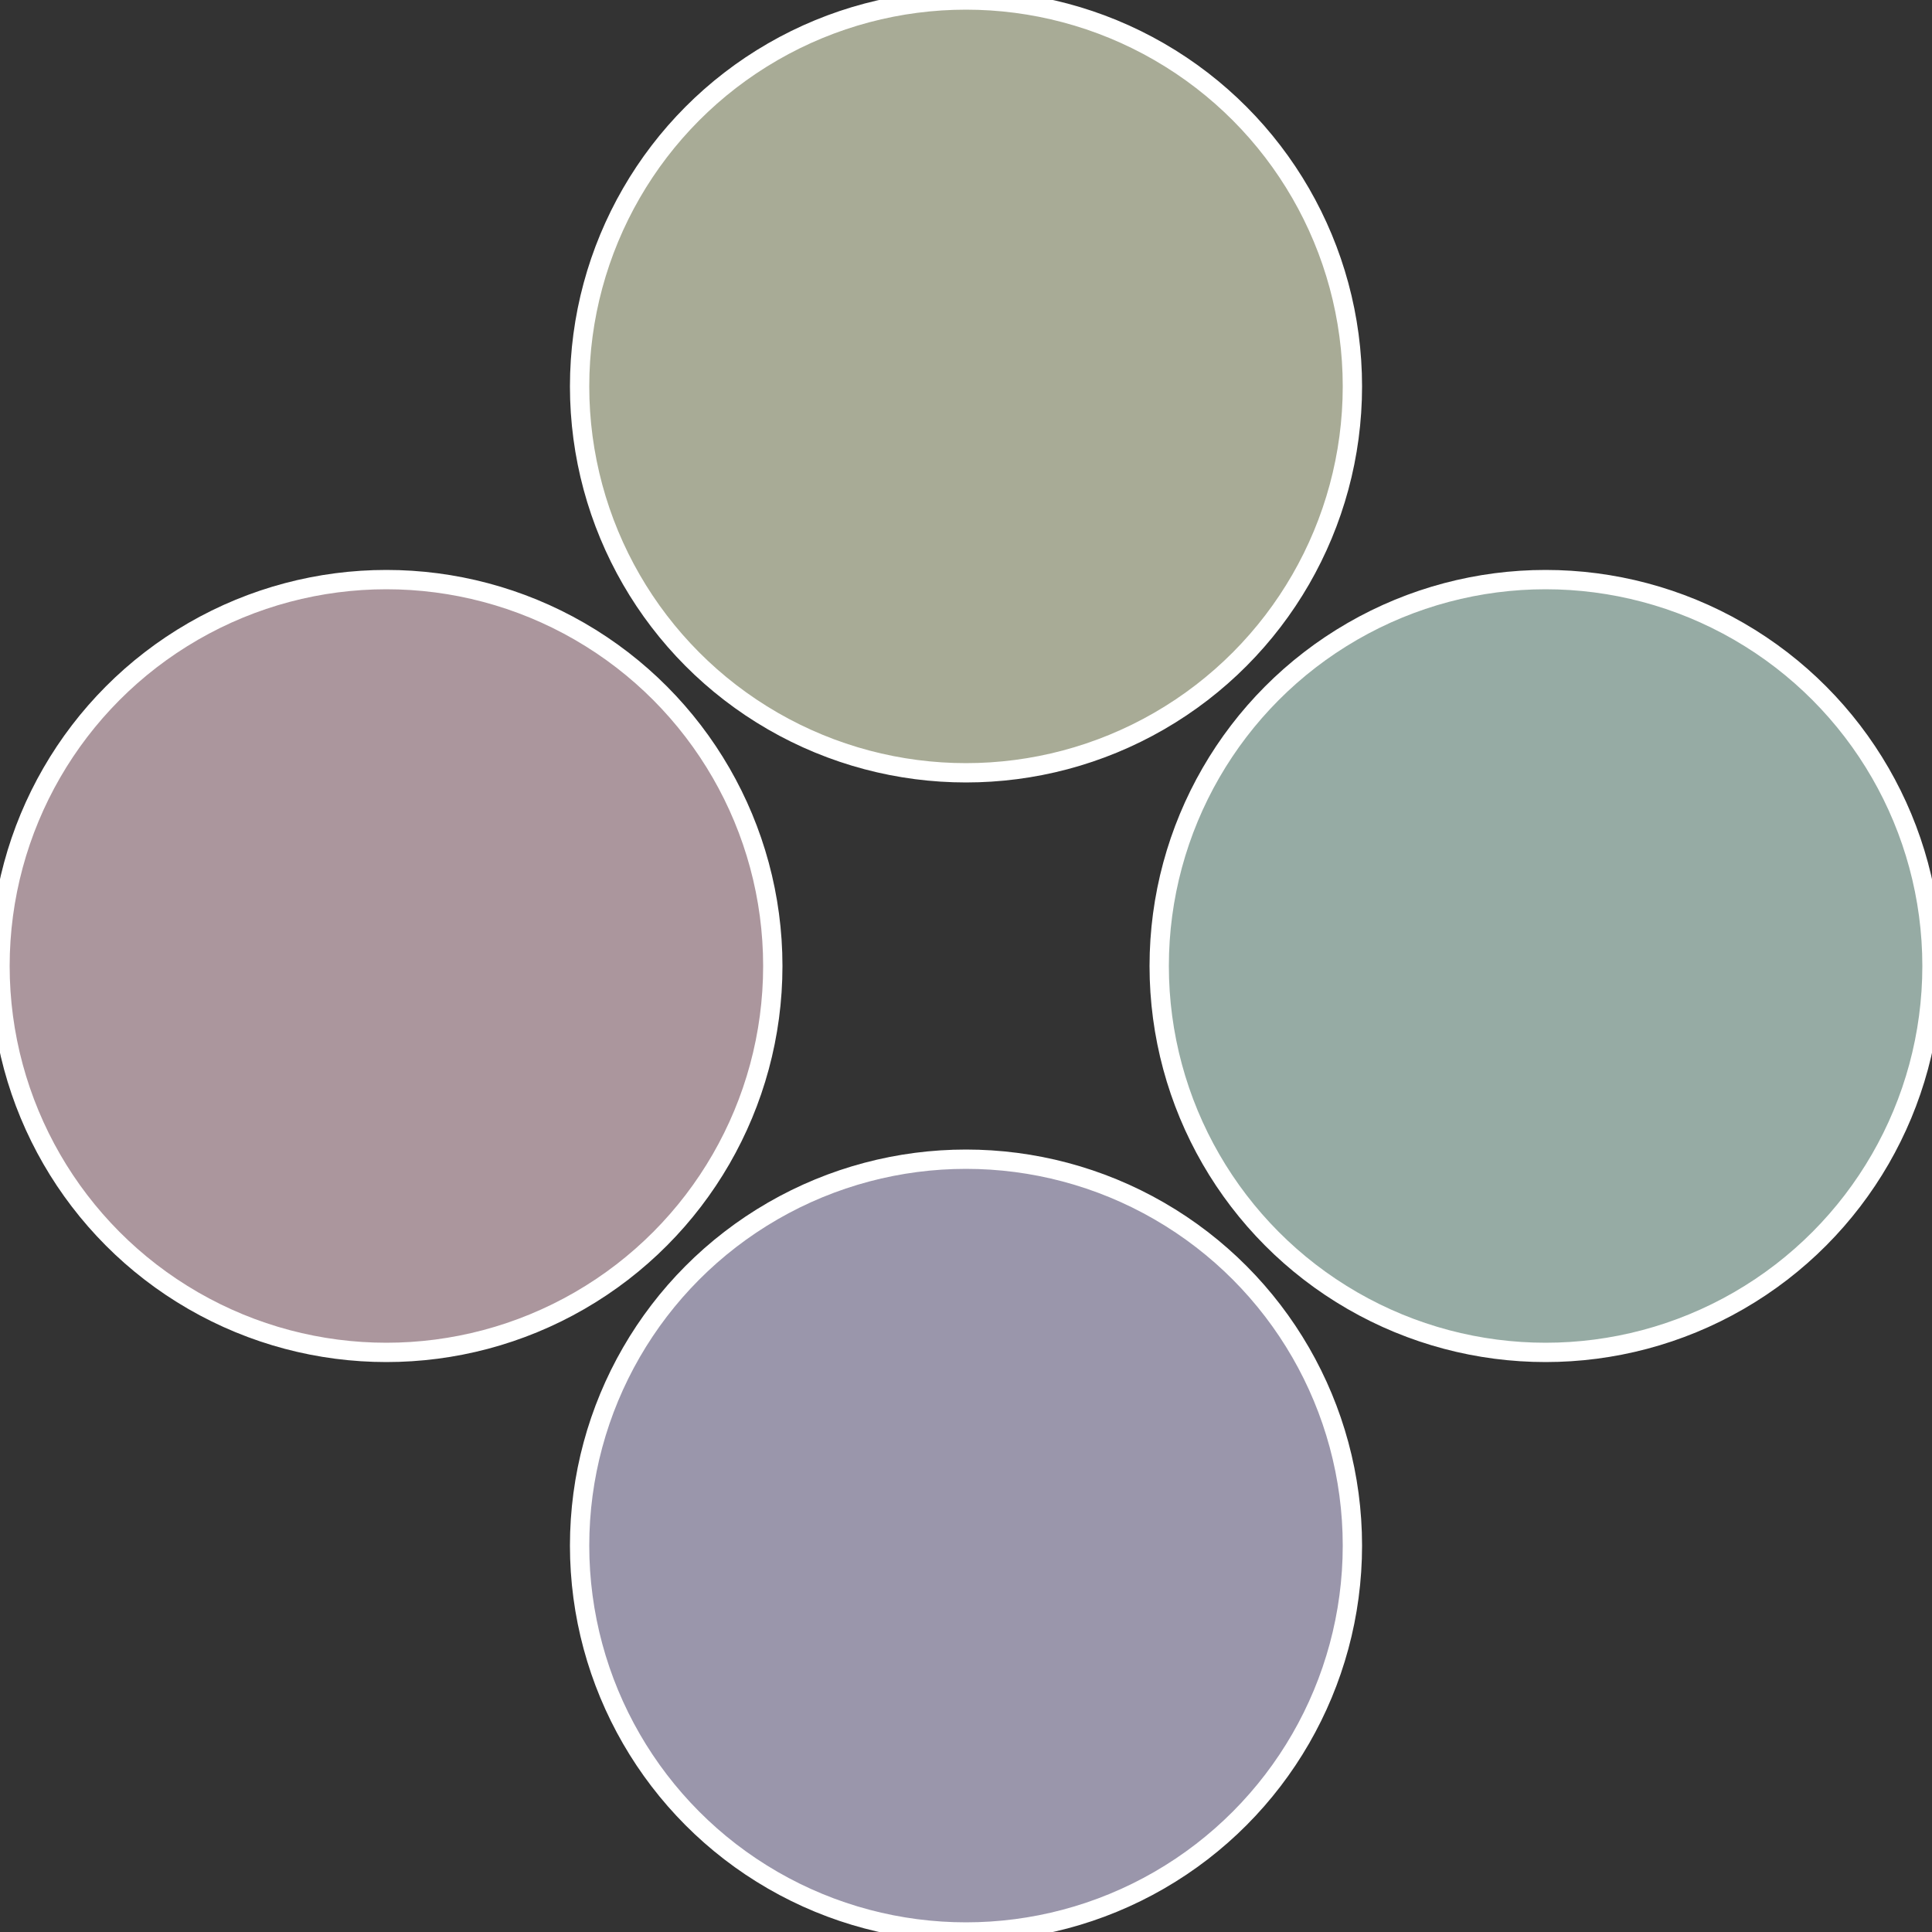
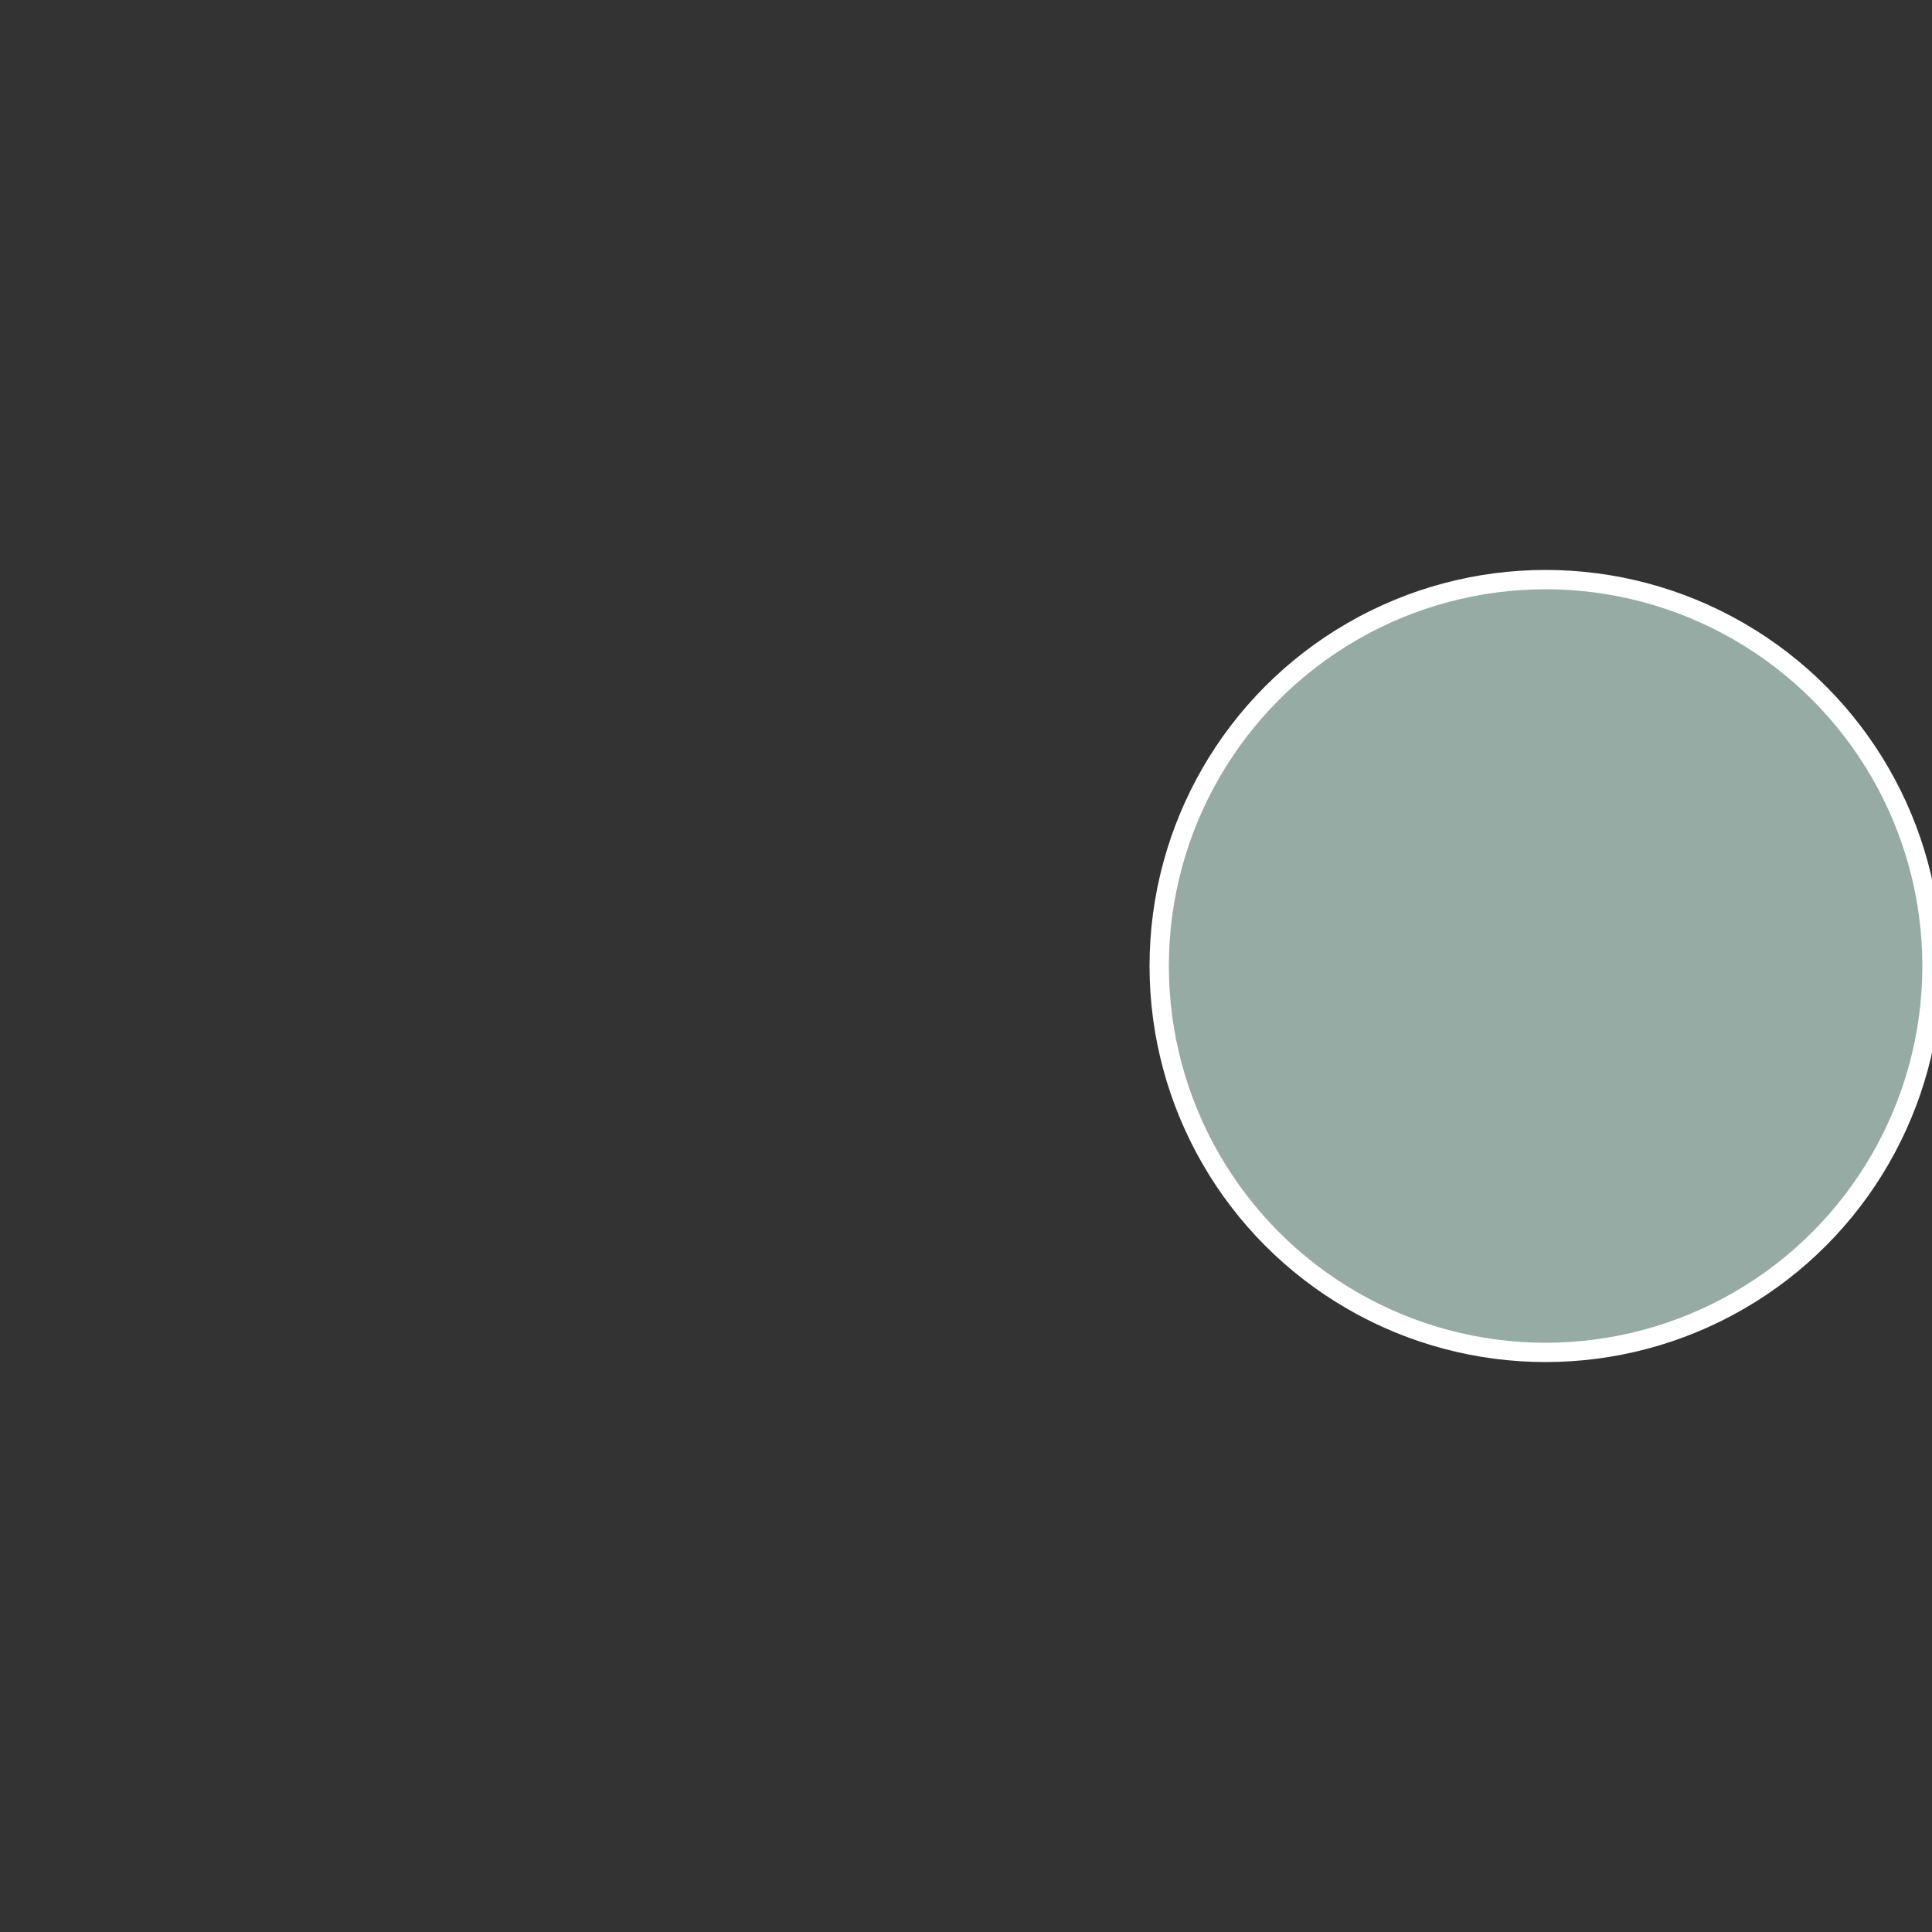
<svg xmlns="http://www.w3.org/2000/svg" width="500" height="500" viewBox="-1 -1 2 2">
  <rect x="-1" y="-1" width="2" height="2" fill="#333333" stroke="none" />
  <circle cx="0.6" cy="0" r="0.4" fill="#96aba4" stroke="#fff" stroke-width="1%" />
-   <circle cx="3.6739403974421E-17" cy="0.6" r="0.4" fill="#9a96ab" stroke="#fff" stroke-width="1%" />
-   <circle cx="-0.6" cy="7.3478807948841E-17" r="0.4" fill="#ab969d" stroke="#fff" stroke-width="1%" />
-   <circle cx="-1.1021821192326E-16" cy="-0.6" r="0.4" fill="#a8ab96" stroke="#fff" stroke-width="1%" />
</svg>